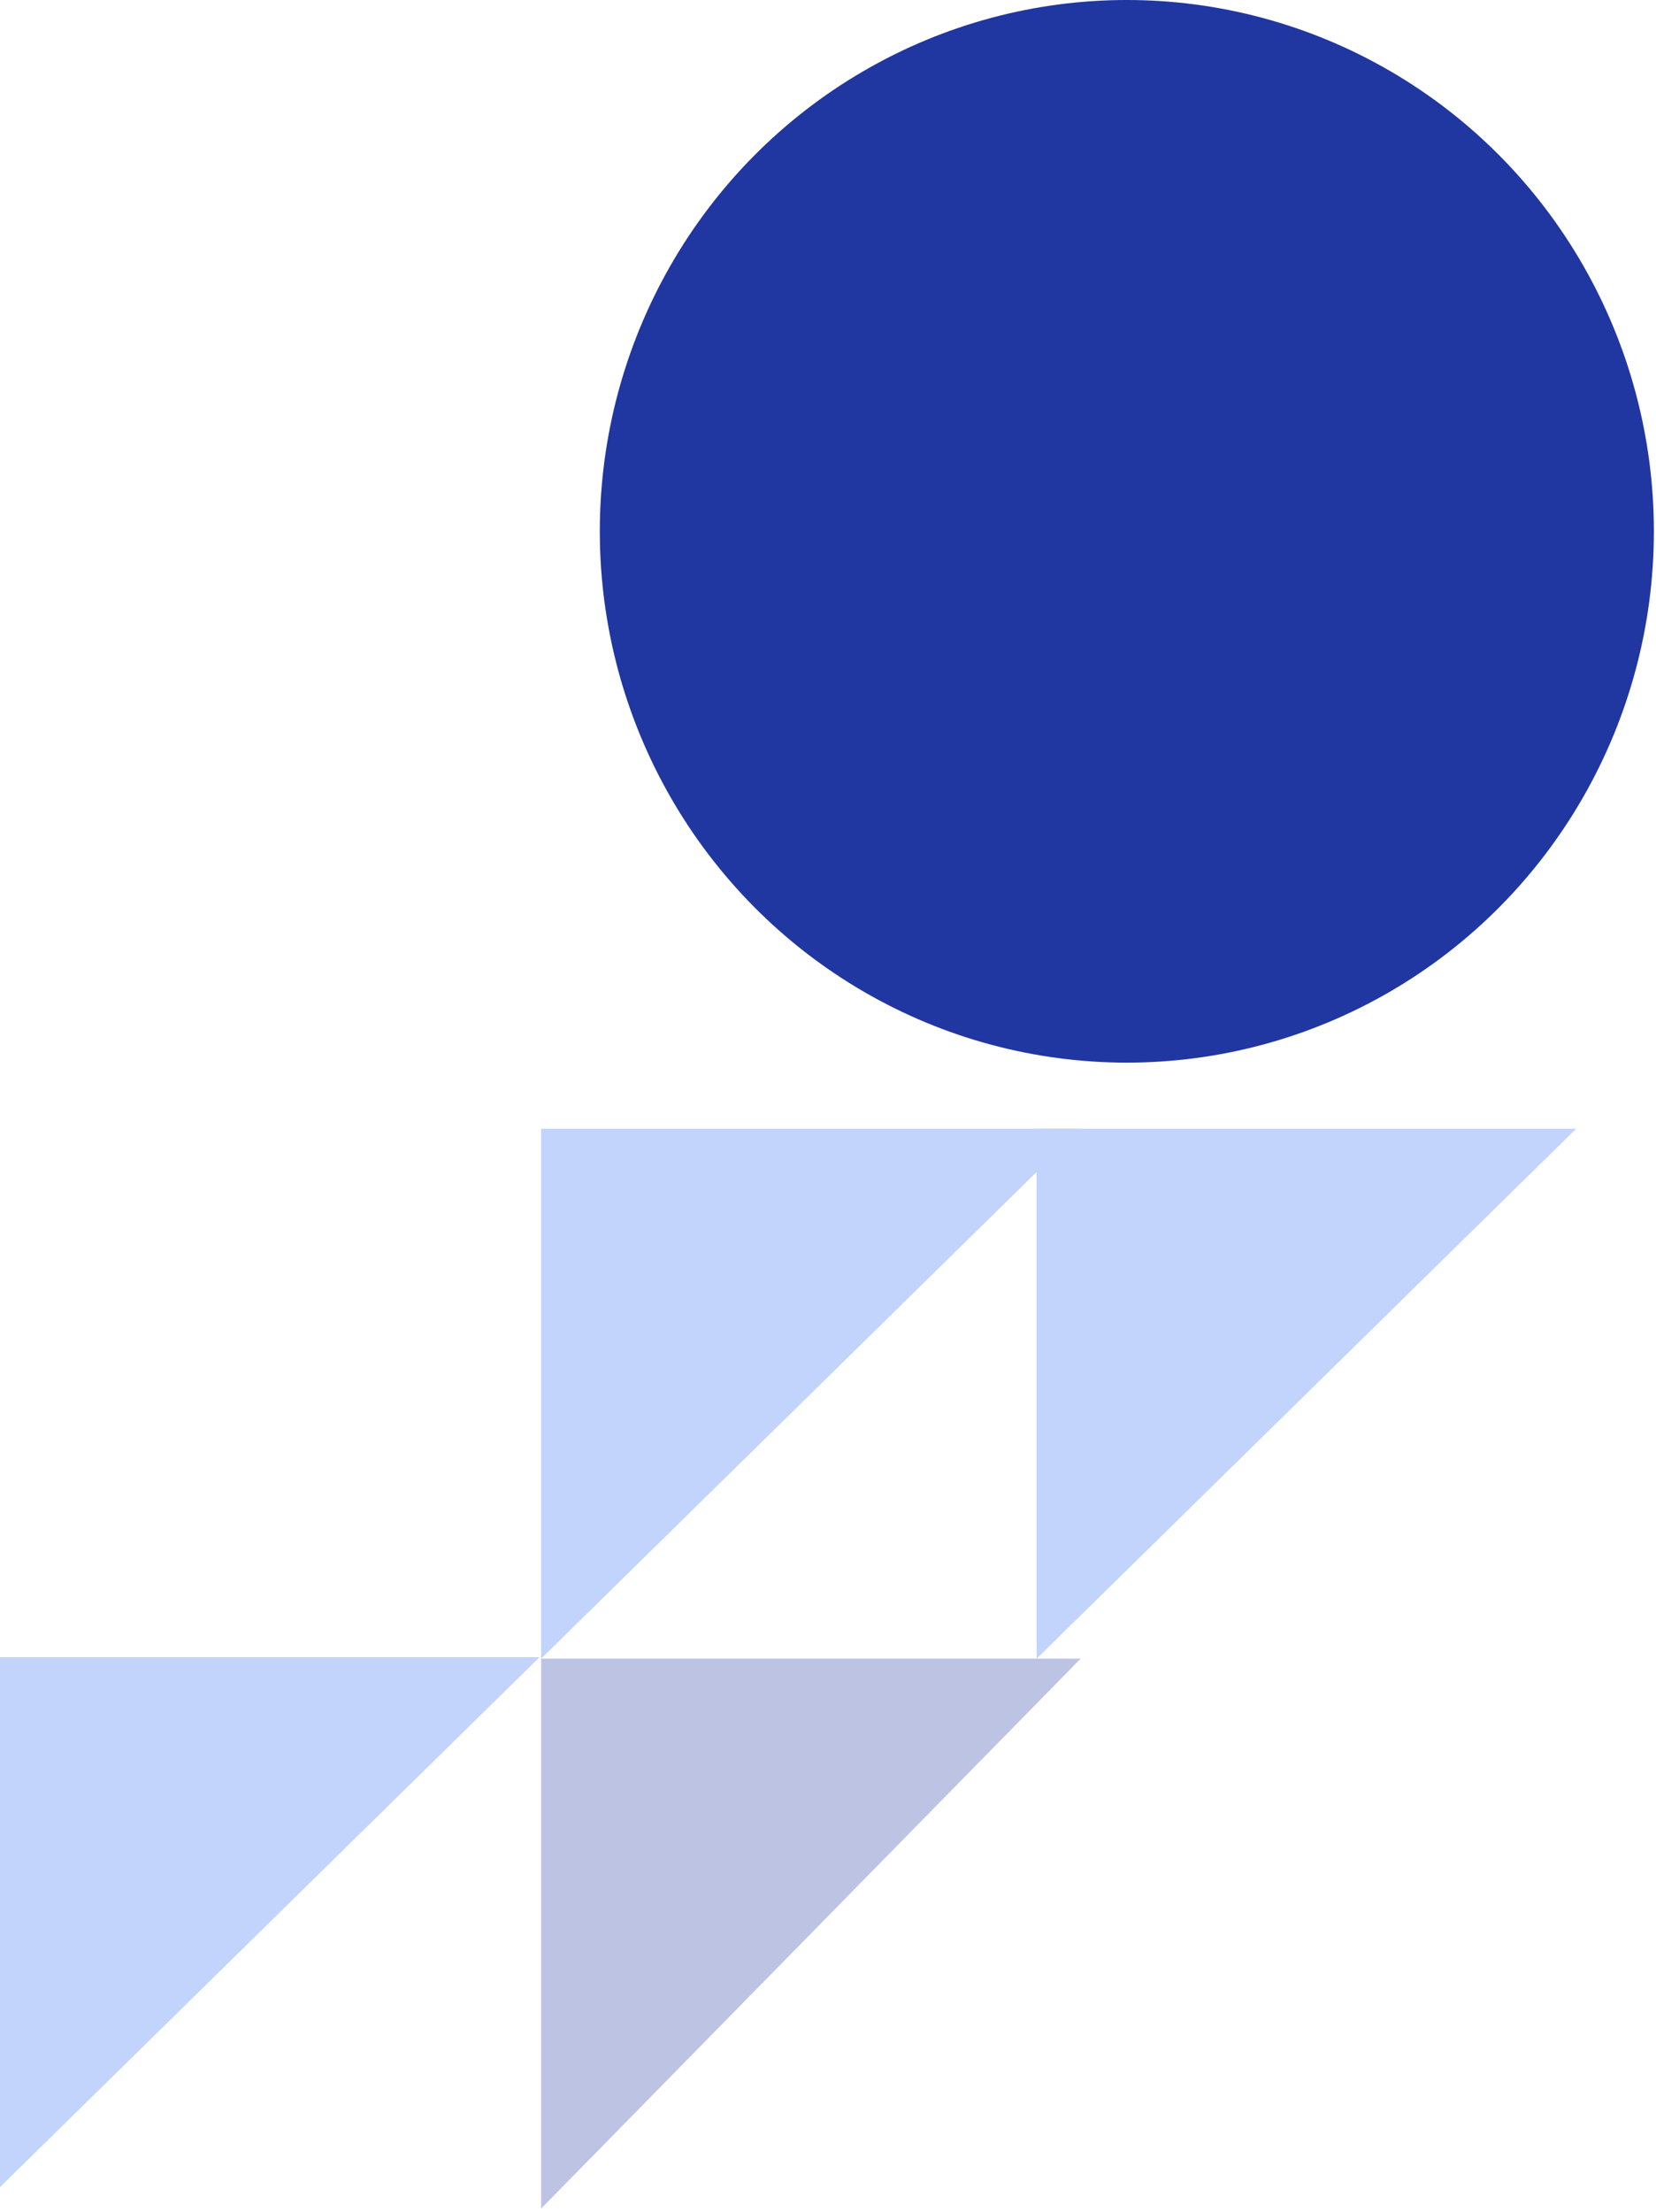
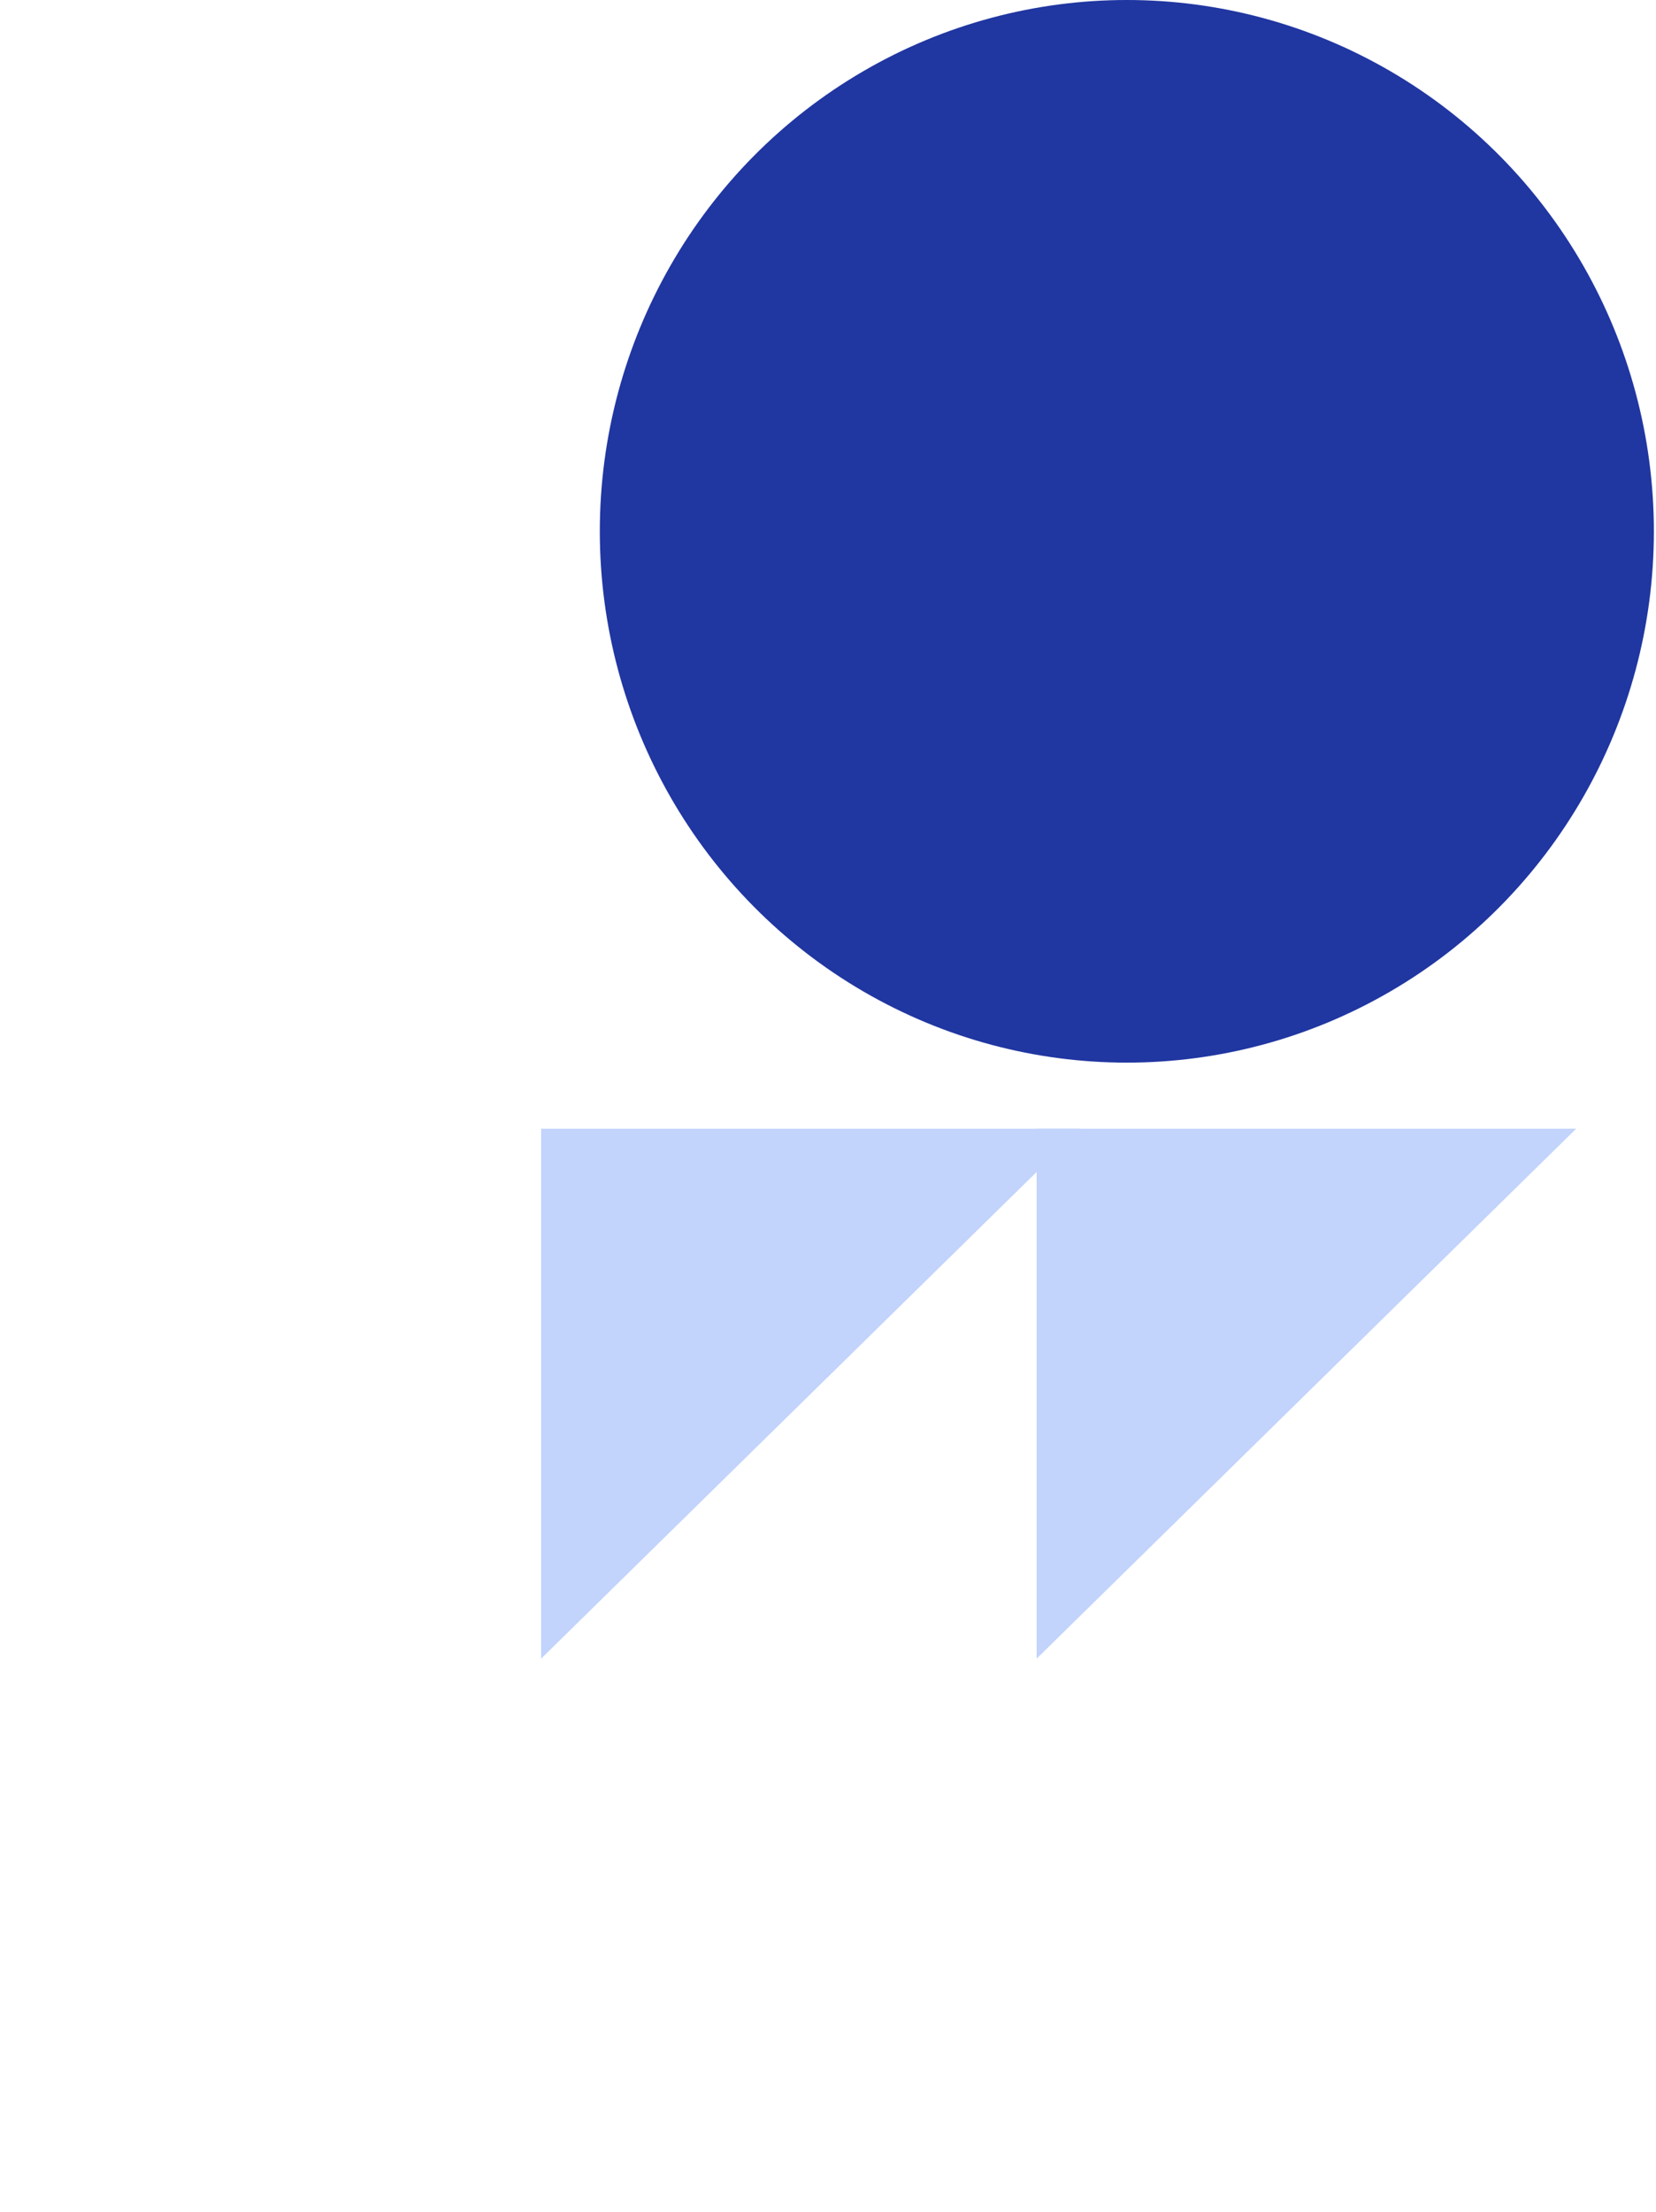
<svg xmlns="http://www.w3.org/2000/svg" width="254" height="339" viewBox="0 0 254 339" fill="none">
  <ellipse cx="172.837" cy="81.436" rx="80.837" ry="81.436" transform="rotate(-180 172.837 81.436)" fill="#2036A1" />
  <g opacity="0.3">
    <path d="M82.998 173L165.756 173L82.998 254.225L82.998 173Z" fill="#316BF4" />
-     <path d="M2.13911e-05 254L82.757 254L1.52588e-05 335.225L2.13911e-05 254Z" fill="#316BF4" />
-     <path d="M82.998 254.224L165.756 254.224L82.998 338.514L82.998 254.224Z" fill="#2036A1" />
    <path d="M159 173L241.757 173L159 254.225L159 173Z" fill="#316BF4" />
  </g>
</svg>